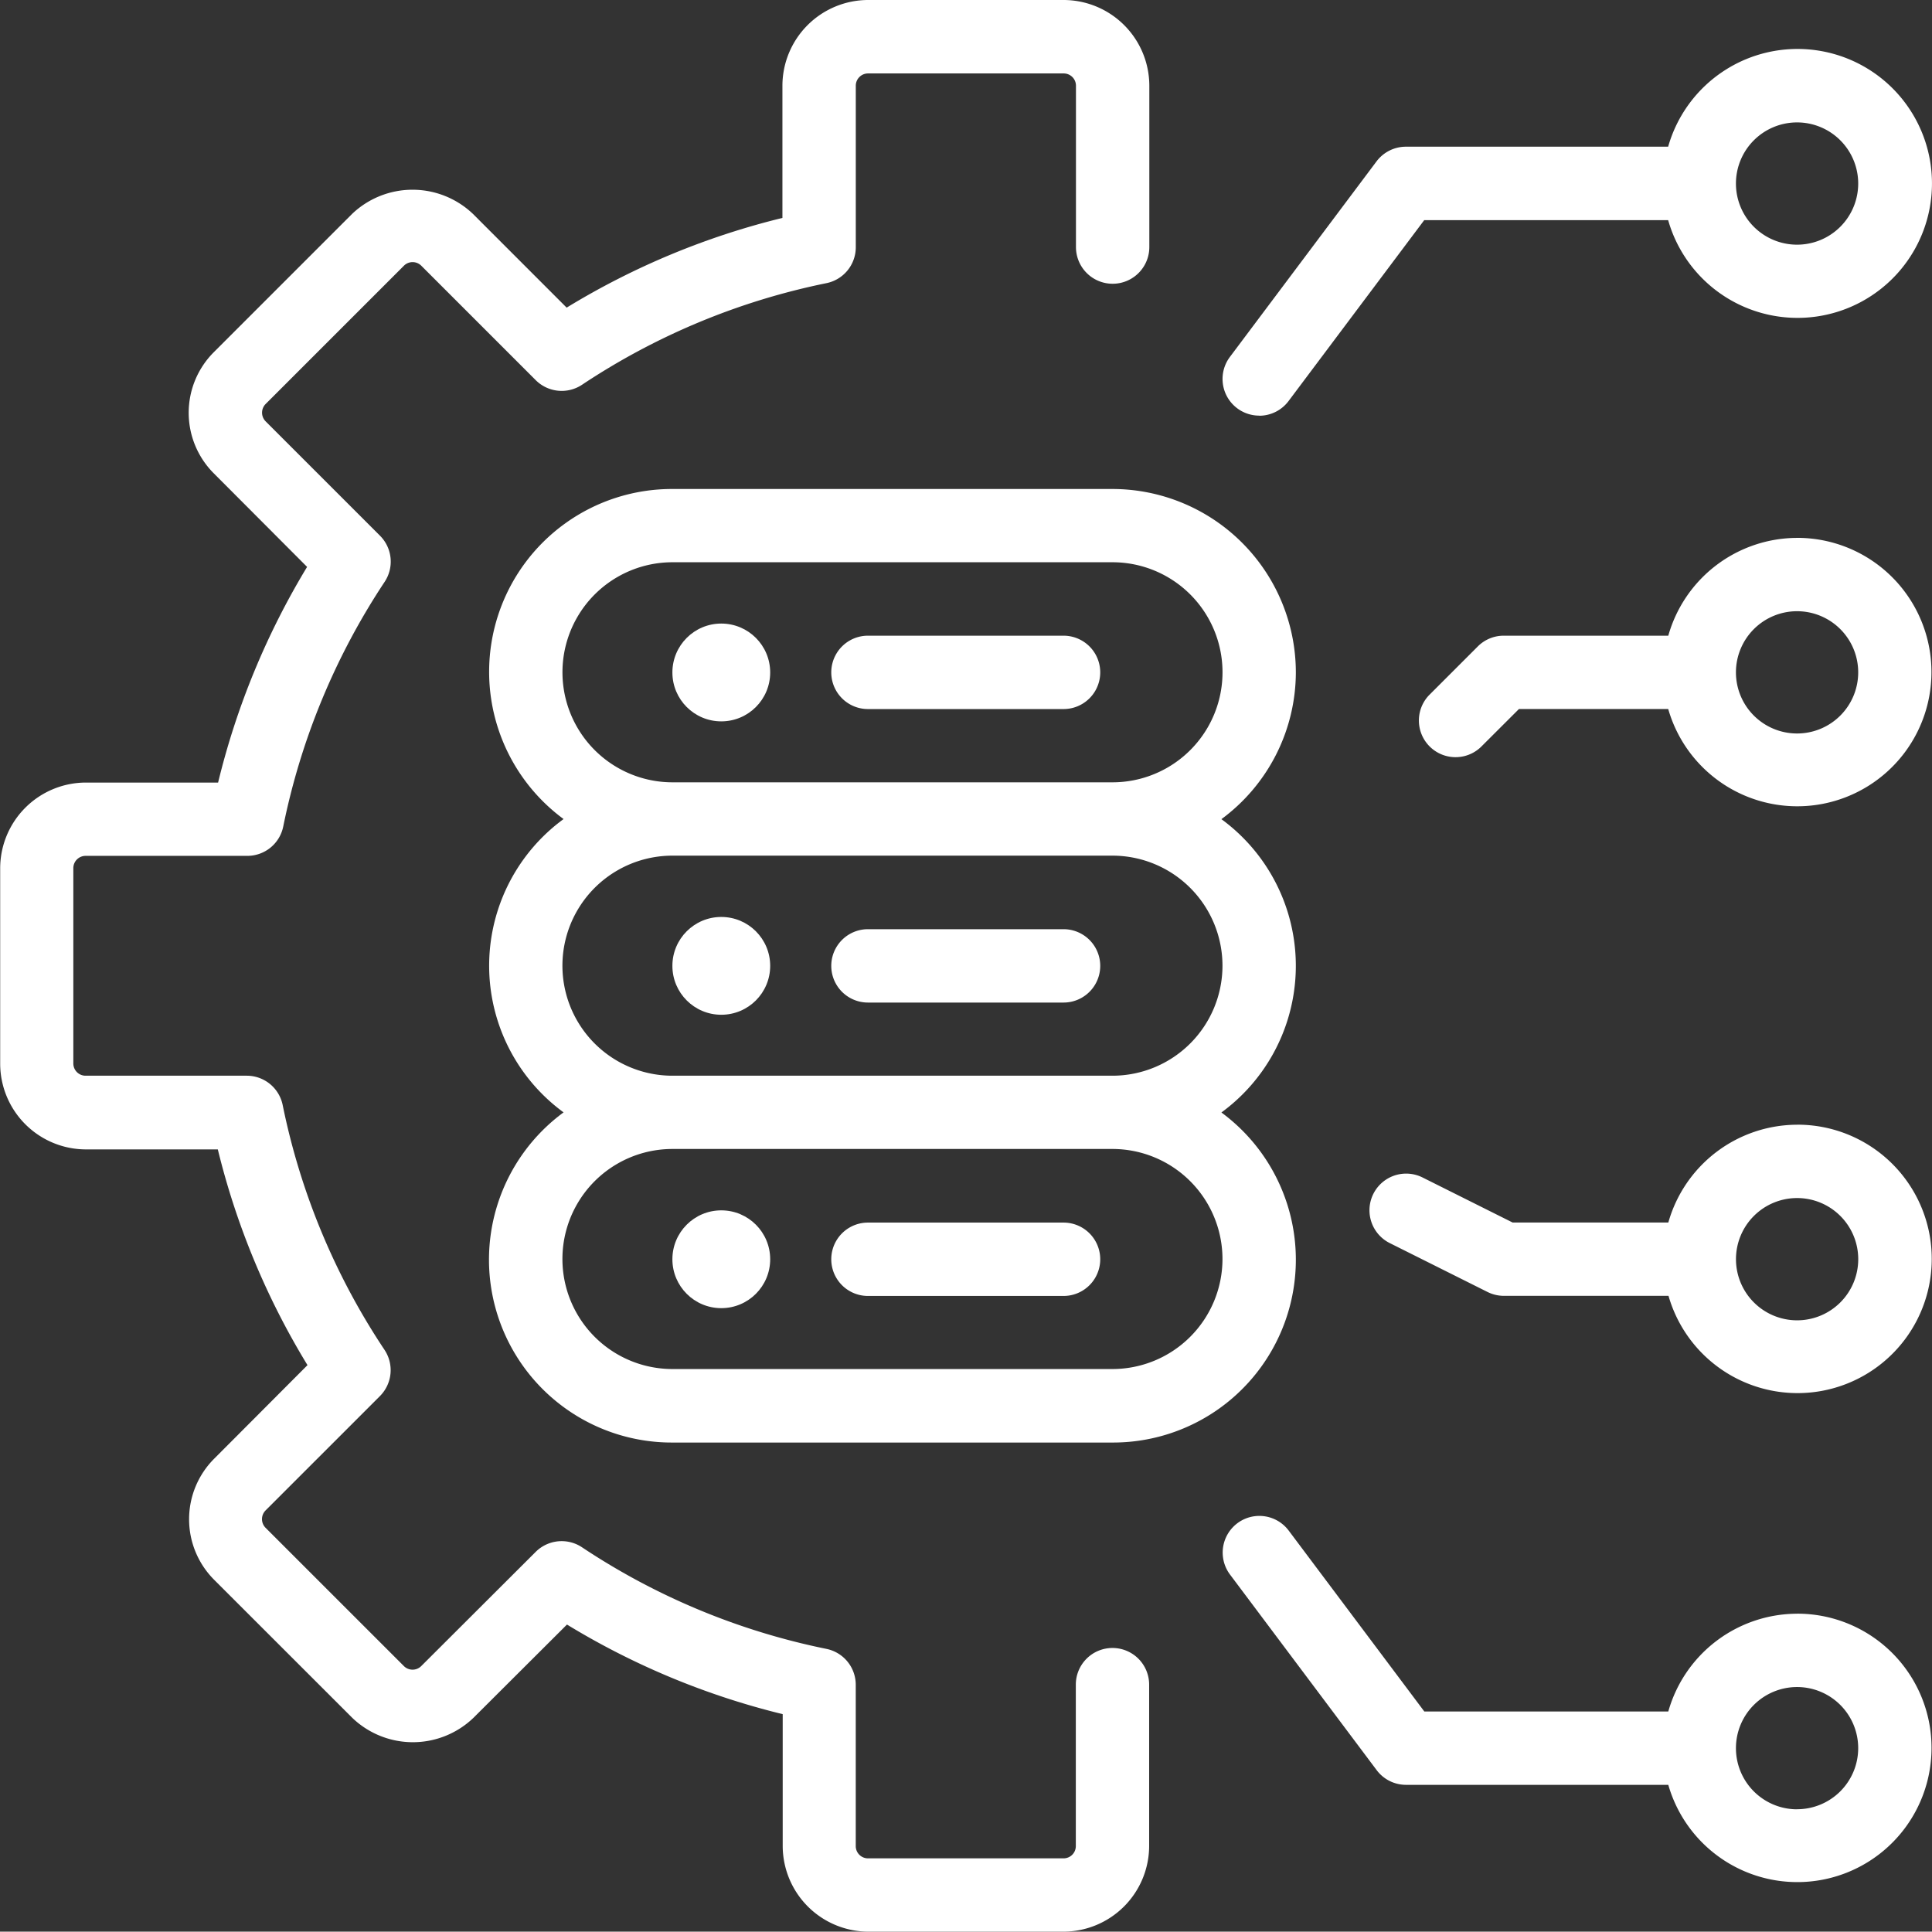
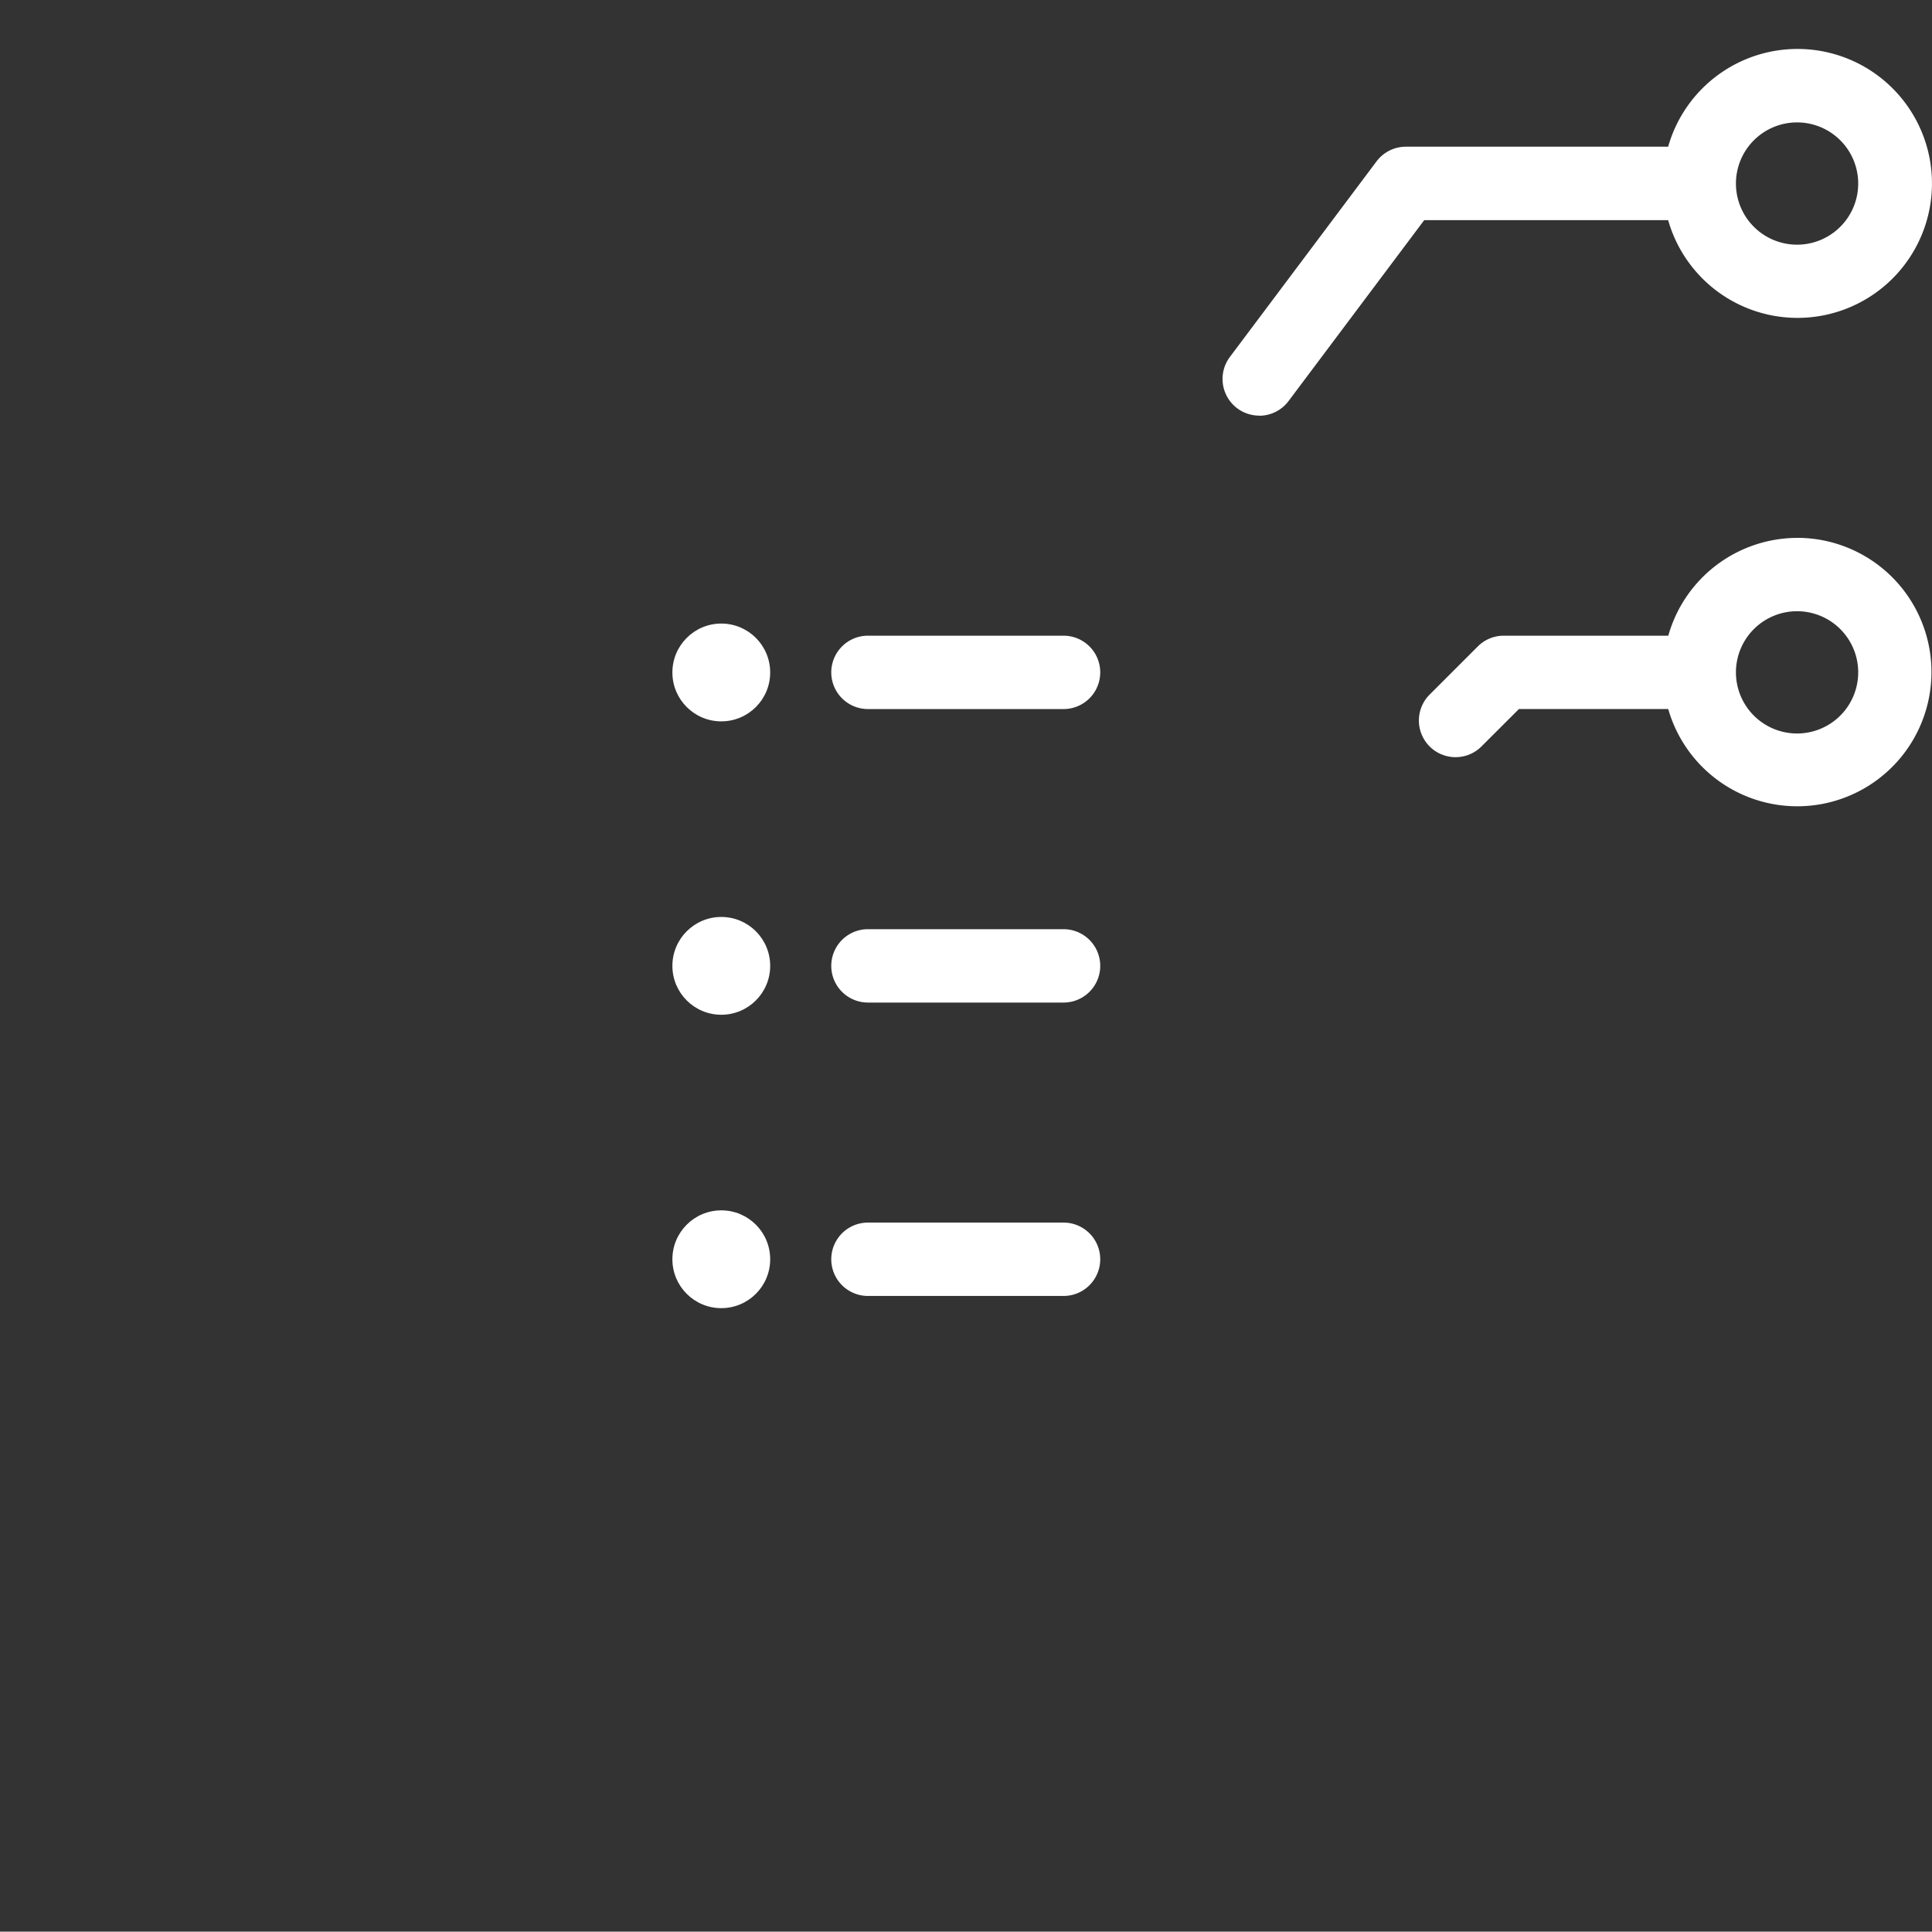
<svg xmlns="http://www.w3.org/2000/svg" width="54.01" height="54" viewBox="0 0 54.01 54">
  <rect x="0" y="0" width="54.01" height="54" fill="#333333" stroke="none" />
  <g id="Group_19624" data-name="Group 19624" transform="translate(-38.75 -37)">
-     <path id="Path_73993" data-name="Path 73993" d="M69.85,83.07A1.025,1.025,0,0,0,68.825,84.1v4.512a.342.342,0,0,1-.342.339H63.015a.342.342,0,0,1-.342-.342V84.1a1.025,1.025,0,0,0-.821-1.005,19.249,19.249,0,0,1-6.835-2.842,1.028,1.028,0,0,0-1.291.13l-3.2,3.193a.343.343,0,0,1-.485,0L46.174,79.71a.344.344,0,0,1,0-.485l3.2-3.2a1.025,1.025,0,0,0,.124-1.291A19.249,19.249,0,0,1,46.654,67.9a1.025,1.025,0,0,0-1-.828H41.142a.342.342,0,0,1-.342-.342V61.265a.343.343,0,0,1,.342-.339h4.526a1.024,1.024,0,0,0,1-.82A19.315,19.315,0,0,1,49.5,53.27a1.024,1.024,0,0,0-.124-1.291l-3.2-3.2a.344.344,0,0,1,0-.485l3.866-3.866a.343.343,0,0,1,.485,0l3.2,3.2a1.028,1.028,0,0,0,1.291.13,19.271,19.271,0,0,1,6.835-2.842,1.025,1.025,0,0,0,.821-1.005V39.395a.343.343,0,0,1,.345-.342h5.468a.343.343,0,0,1,.342.342v4.512a1.025,1.025,0,0,0,2.051,0V39.395A2.4,2.4,0,0,0,68.483,37H63.015a2.4,2.4,0,0,0-2.392,2.392v3.7A21.251,21.251,0,0,0,54.591,45.6l-2.617-2.618a2.449,2.449,0,0,0-3.383,0l-3.866,3.866a2.394,2.394,0,0,0,0,3.383l2.61,2.617a21.363,21.363,0,0,0-2.488,6.029h-3.7a2.4,2.4,0,0,0-2.392,2.392v5.468a2.4,2.4,0,0,0,2.392,2.395h3.692a21.251,21.251,0,0,0,2.507,6.031l-2.61,2.617a2.394,2.394,0,0,0,0,3.383L48.6,85.025a2.446,2.446,0,0,0,3.383,0l2.617-2.61a21.28,21.28,0,0,0,6.031,2.505v3.692A2.4,2.4,0,0,0,63.015,91h5.468a2.4,2.4,0,0,0,2.392-2.392V84.1a1.025,1.025,0,0,0-1.025-1.03Z" fill="#fff" />
-     <path id="Path_73994" data-name="Path 73994" d="M171.286,152.129A5.131,5.131,0,0,0,166.16,147h-12.3a5.111,5.111,0,0,0-3.045,9.227,5.08,5.08,0,0,0,0,8.2,5.111,5.111,0,0,0,3.045,9.23h12.3a5.111,5.111,0,0,0,3.045-9.227,5.08,5.08,0,0,0,0-8.2A5.109,5.109,0,0,0,171.286,152.129Zm-2.051,16.4a3.078,3.078,0,0,1-3.076,3.073h-12.3a3.076,3.076,0,1,1,0-6.152h12.3A3.078,3.078,0,0,1,169.235,168.533Zm0-8.2a3.078,3.078,0,0,1-3.076,3.073h-12.3a3.076,3.076,0,1,1,0-6.152h12.3A3.078,3.078,0,0,1,169.235,160.331ZM166.16,155.2h-12.3a3.076,3.076,0,0,1,0-6.152h12.3a3.076,3.076,0,0,1,0,6.152Z" transform="translate(-96.31 -96.33)" fill="#fff" />
    <path id="Path_73995" data-name="Path 73995" d="M232.243,180h-5.468a1.025,1.025,0,1,0,0,2.051h5.468a1.025,1.025,0,1,0,0-2.051Z" transform="translate(-163.761 -125.229)" fill="#fff" />
    <circle id="Ellipse_268" data-name="Ellipse 268" cx="1.367" cy="1.367" r="1.367" transform="translate(57.547 54.432)" fill="#fff" />
    <path id="Path_73996" data-name="Path 73996" d="M226.775,248.071h5.468a1.025,1.025,0,1,0,0-2.051h-5.468a1.025,1.025,0,0,0,0,2.051Z" transform="translate(-163.761 -183.044)" fill="#fff" />
    <circle id="Ellipse_269" data-name="Ellipse 269" cx="1.367" cy="1.367" r="1.367" transform="translate(57.547 62.634)" fill="#fff" />
    <path id="Path_73997" data-name="Path 73997" d="M226.775,314.071h5.468a1.025,1.025,0,1,0,0-2.051h-5.468a1.025,1.025,0,1,0,0,2.051Z" transform="translate(-163.761 -240.842)" fill="#fff" />
    <circle id="Ellipse_270" data-name="Ellipse 270" cx="1.367" cy="1.367" r="1.367" transform="translate(57.547 70.836)" fill="#fff" />
    <path id="Path_73998" data-name="Path 73998" d="M314.775,58.262a1.024,1.024,0,0,0,.821-.41l3.793-5.058h6.819a3.759,3.759,0,1,0,0-2.053h-7.332a1.029,1.029,0,0,0-.82.41l-4.1,5.468a1.025,1.025,0,0,0,.819,1.64Zm15.037-8.2a1.709,1.709,0,1,1-1.709,1.709,1.709,1.709,0,0,1,1.709-1.709Z" transform="translate(-240.824 -9.64)" fill="#fff" />
-     <path id="Path_73999" data-name="Path 73999" d="M358.753,290a3.752,3.752,0,0,0-3.6,2.734H350.8l-2.518-1.259a1.025,1.025,0,1,0-.917,1.834l2.734,1.367a1.028,1.028,0,0,0,.459.108h4.6a3.752,3.752,0,1,0,3.6-4.785Zm0,5.468a1.709,1.709,0,1,1,1.709-1.709A1.709,1.709,0,0,1,358.753,295.468Z" transform="translate(-269.764 -221.558)" fill="#fff" />
    <path id="Path_74000" data-name="Path 74000" d="M368.349,158a3.752,3.752,0,0,0-3.6,2.734h-4.6a1.022,1.022,0,0,0-.725.3l-1.367,1.367a1.025,1.025,0,0,0,1.449,1.449l1.068-1.066h4.173a3.752,3.752,0,1,0,3.6-4.785Zm0,5.468a1.709,1.709,0,1,1,1.709-1.709A1.709,1.709,0,0,1,368.349,163.468Z" transform="translate(-279.361 -105.963)" fill="#fff" />
-     <path id="Path_74001" data-name="Path 74001" d="M329.812,380.734a3.752,3.752,0,0,0-3.6,2.734h-6.82L315.6,378.41a1.025,1.025,0,0,0-1.64,1.23l4.1,5.468a1.025,1.025,0,0,0,.82.41h7.332a3.752,3.752,0,1,0,3.6-4.785Zm0,5.468a1.709,1.709,0,1,1,1.709-1.709A1.709,1.709,0,0,1,329.812,386.2Z" transform="translate(-240.824 -298.622)" fill="#fff" />
  </g>
</svg>